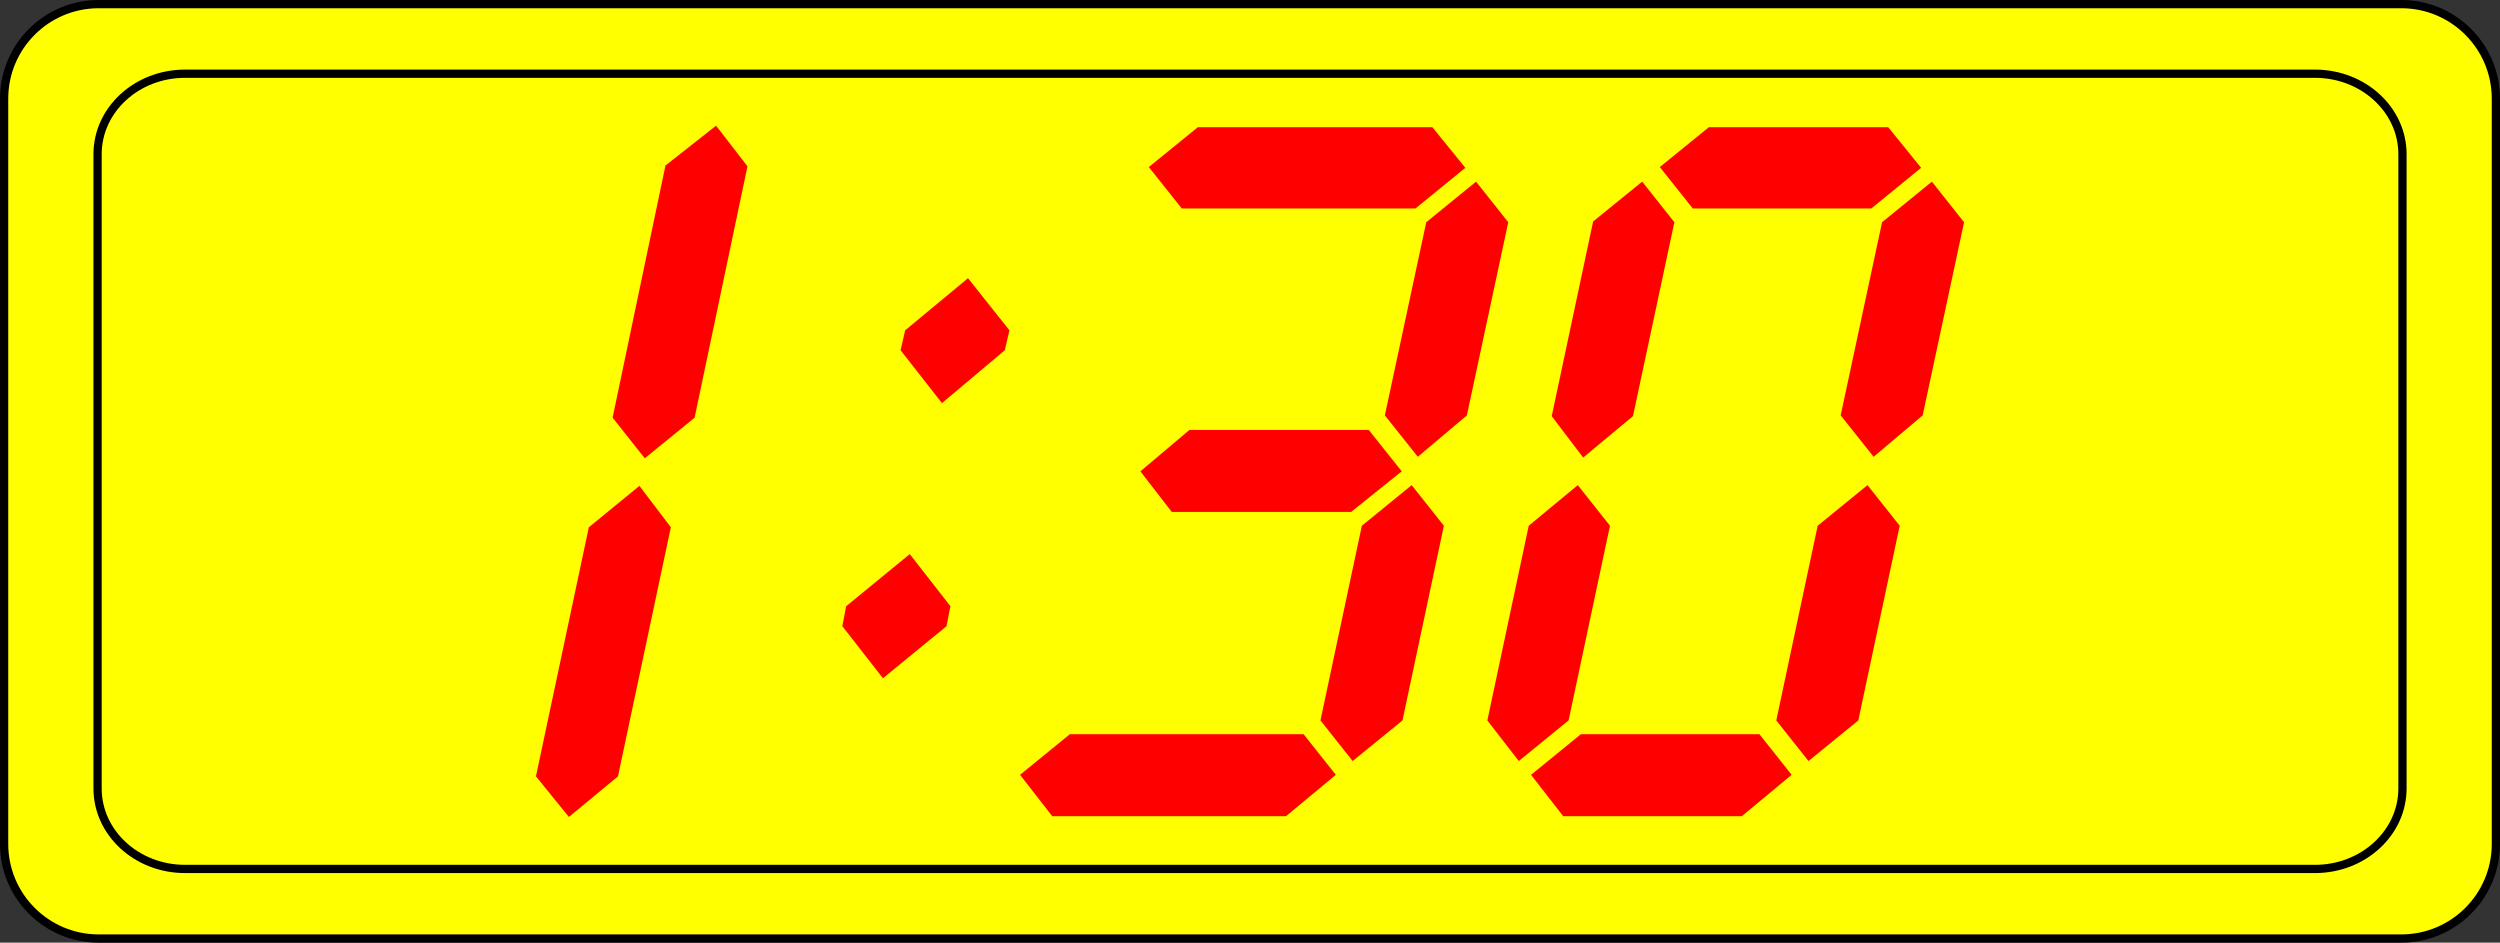
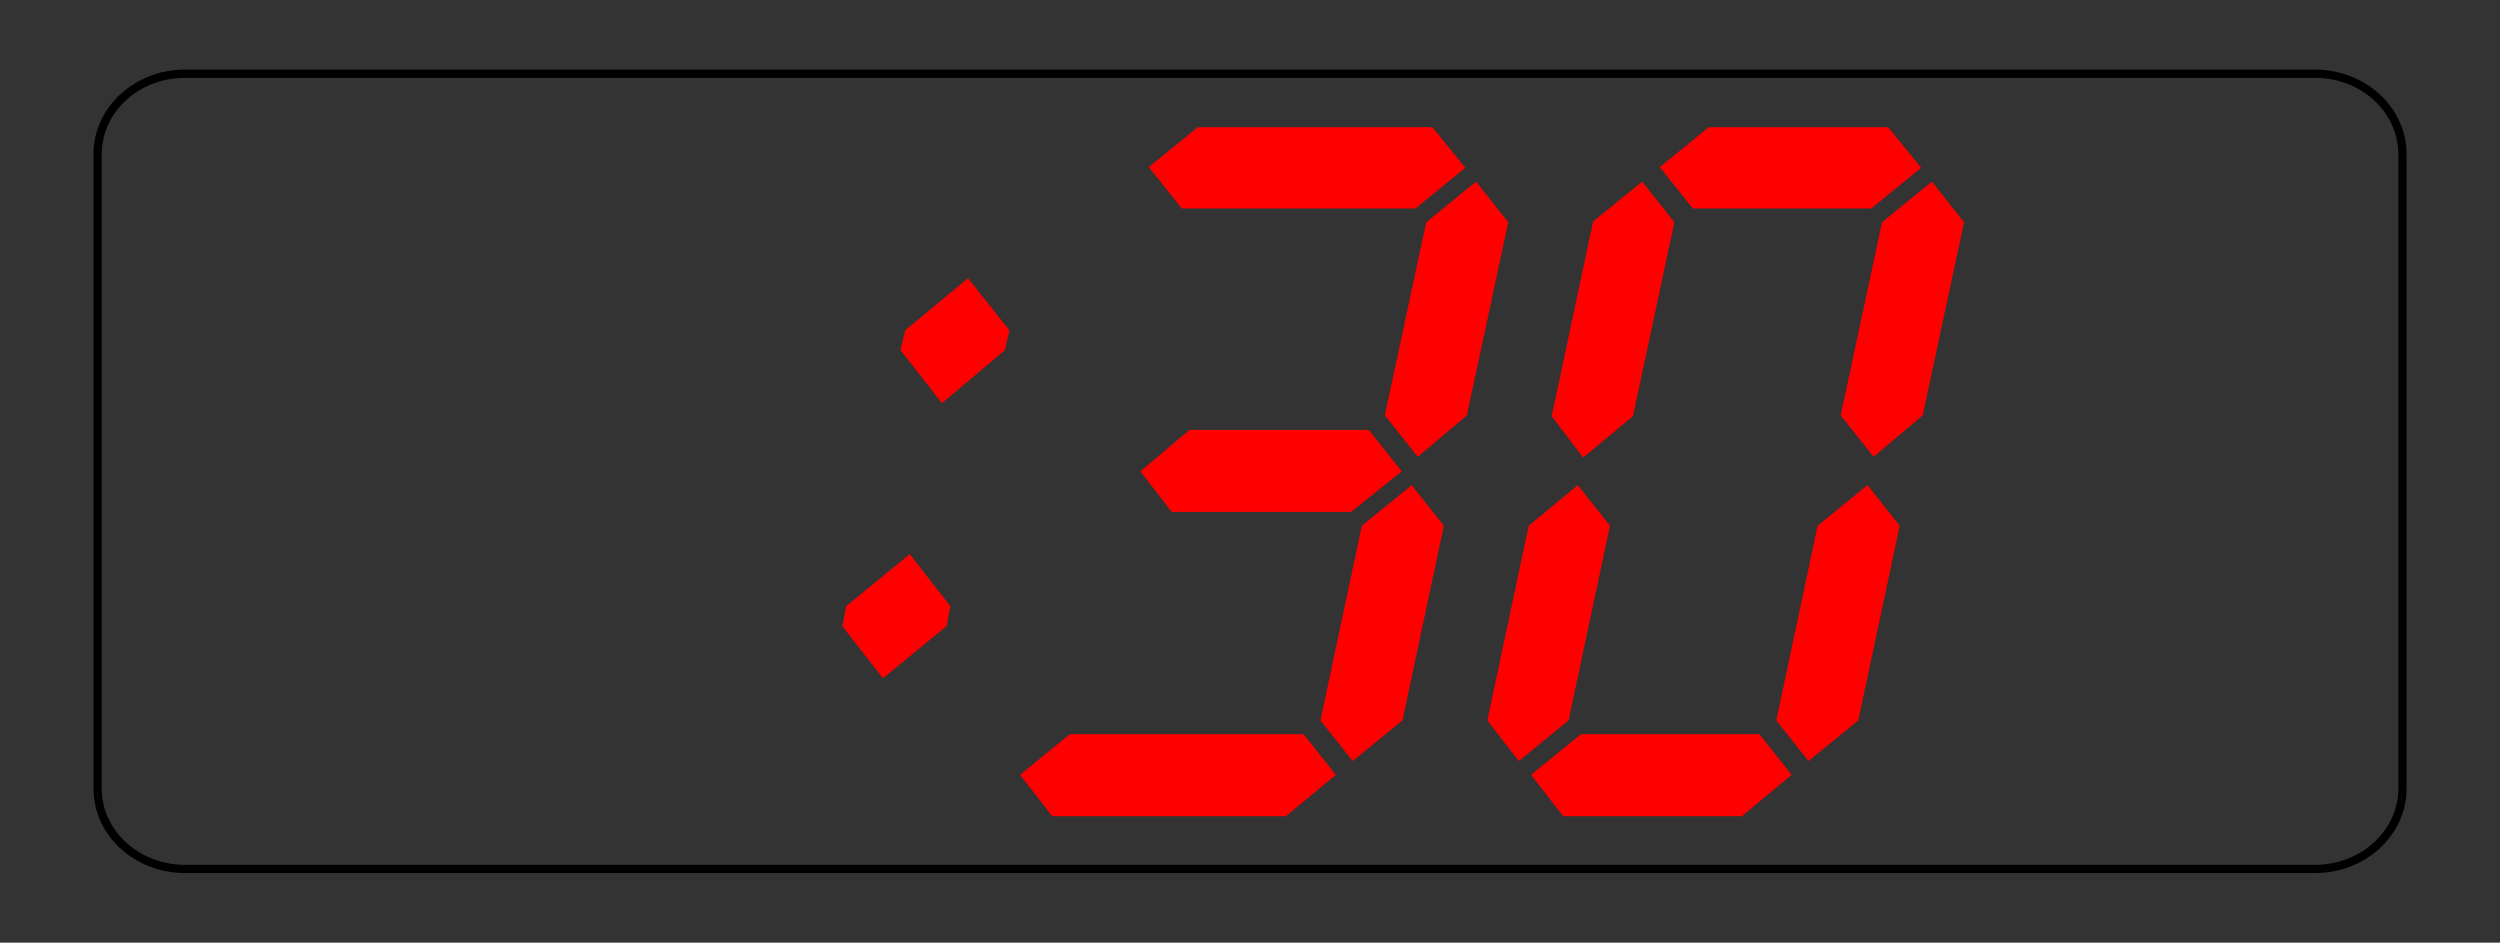
<svg xmlns="http://www.w3.org/2000/svg" xmlns:ns1="http://sodipodi.sourceforge.net/DTD/sodipodi-0.dtd" xmlns:ns2="http://www.inkscape.org/namespaces/inkscape" version="1.1" id="Layer_1" width="227.521" height="85.789" viewBox="0 0 227.521 85.789" overflow="visible" enable-background="new 0 0 227.521 85.789" xml:space="preserve" ns1:version="0.32" ns2:version="0.46" ns1:docname="1,30.svg" ns2:output_extension="org.inkscape.output.svg.inkscape">
  <rect x="0" y="0" width="227.521" height="85.789" fill="#333333" stroke="none" />
  <defs id="defs7404">
    <ns2:perspective ns1:type="inkscape:persp3d" ns2:vp_x="0 : 42.894501 : 1" ns2:vp_y="0 : 1000 : 0" ns2:vp_z="227.521 : 42.894501 : 1" ns2:persp3d-origin="113.7605 : 28.596334 : 1" id="perspective7408" />
  </defs>
  <ns1:namedview ns2:window-height="701" ns2:window-width="640" ns2:pageshadow="2" ns2:pageopacity="0.0" guidetolerance="10.0" gridtolerance="10.0" objecttolerance="10.0" borderopacity="1.0" bordercolor="#666666" pagecolor="#ffffff" id="base" showgrid="false" ns2:zoom="2.3690121" ns2:cx="113.7605" ns2:cy="42.894501" ns2:window-x="849" ns2:window-y="193" ns2:current-layer="Layer_1" />
-   <path fill="#FFFF00" stroke="#000000" stroke-width="0.75" d="M227.146,76.808c0,4.753-3.854,8.606-8.606,8.606H8.981  c-4.753,0-8.606-3.854-8.606-8.606V8.981c0-4.753,3.853-8.606,8.606-8.606H218.54c4.753,0,8.606,3.853,8.606,8.606V76.808z" id="path7389" />
  <path fill="none" stroke="#000000" stroke-width="0.75" d="M218.645,71.757c0,4.044-3.566,7.325-7.962,7.325H16.839  c-4.396,0-7.959-3.281-7.959-7.325V14.033c0-4.045,3.563-7.324,7.959-7.324h193.844c4.396,0,7.962,3.279,7.962,7.324V71.757z" id="path7391" />
-   <path style="fill:#ff0000" id="path7395" d="M 61.052,47.986 L 56.24,70.655 L 51.776,74.351 L 48.776,70.655 L 53.589,47.986 L 58.193,44.219 L 61.052,47.986 z M 63.214,38.013 L 58.681,41.709 L 55.751,38.013 L 60.563,15.065 L 65.167,11.438 L 68.026,15.134 L 63.214,38.013 z" />
  <path style="fill:#ff0000" id="path7397" d="M 86.493,55.171 L 86.144,56.984 L 80.355,61.727 L 76.658,56.984 L 77.008,55.171 L 82.797,50.428 L 86.493,55.171 z M 91.864,30.061 L 91.445,31.874 L 85.726,36.686 L 81.959,31.874 L 82.377,30.061 L 88.097,25.318 L 91.864,30.061 z" />
  <path style="fill:#ff0000" id="path7399" d="M 95.762,74.282 L 92.832,70.515 L 97.366,66.819 L 118.639,66.819 L 121.569,70.515 L 117.035,74.282 L 95.762,74.282 z M 106.643,46.592 L 103.784,42.895 L 108.248,39.128 L 124.569,39.128 L 127.568,42.895 L 122.964,46.592 L 106.643,46.592 z M 107.55,18.971 L 104.55,15.204 L 109.014,11.577 L 130.357,11.577 L 133.356,15.273 L 128.823,18.97 L 107.55,18.97 L 107.55,18.971 z M 131.404,47.847 L 127.637,65.564 L 123.103,69.26 L 120.173,65.564 L 123.94,47.847 L 128.474,44.151 L 131.404,47.847 z M 129.8,20.226 L 134.333,16.53 L 137.263,20.226 L 133.496,37.803 L 129.032,41.57 L 126.033,37.803 L 129.8,20.226 z" />
  <path style="fill:#ff0000" id="path7401" d="M 146.521,47.847 L 142.754,65.564 L 138.221,69.26 L 135.361,65.564 L 139.128,47.847 L 143.592,44.151 L 146.521,47.847 z M 142.267,74.282 L 139.338,70.515 L 143.871,66.819 L 160.123,66.819 L 163.053,70.515 L 158.519,74.282 L 142.267,74.282 z M 148.614,37.873 L 144.08,41.64 L 141.221,37.873 L 144.988,20.156 L 149.452,16.529 L 152.382,20.225 L 148.614,37.873 z M 154.055,18.971 L 151.056,15.204 L 155.52,11.577 L 171.841,11.577 L 174.84,15.273 L 170.307,18.97 L 154.055,18.97 L 154.055,18.971 z M 172.888,47.847 L 169.121,65.564 L 164.587,69.26 L 161.657,65.564 L 165.424,47.847 L 169.958,44.151 L 172.888,47.847 z M 171.283,20.226 L 175.816,16.53 L 178.746,20.226 L 174.979,37.803 L 170.515,41.57 L 167.516,37.803 L 171.283,20.226 z" />
</svg>